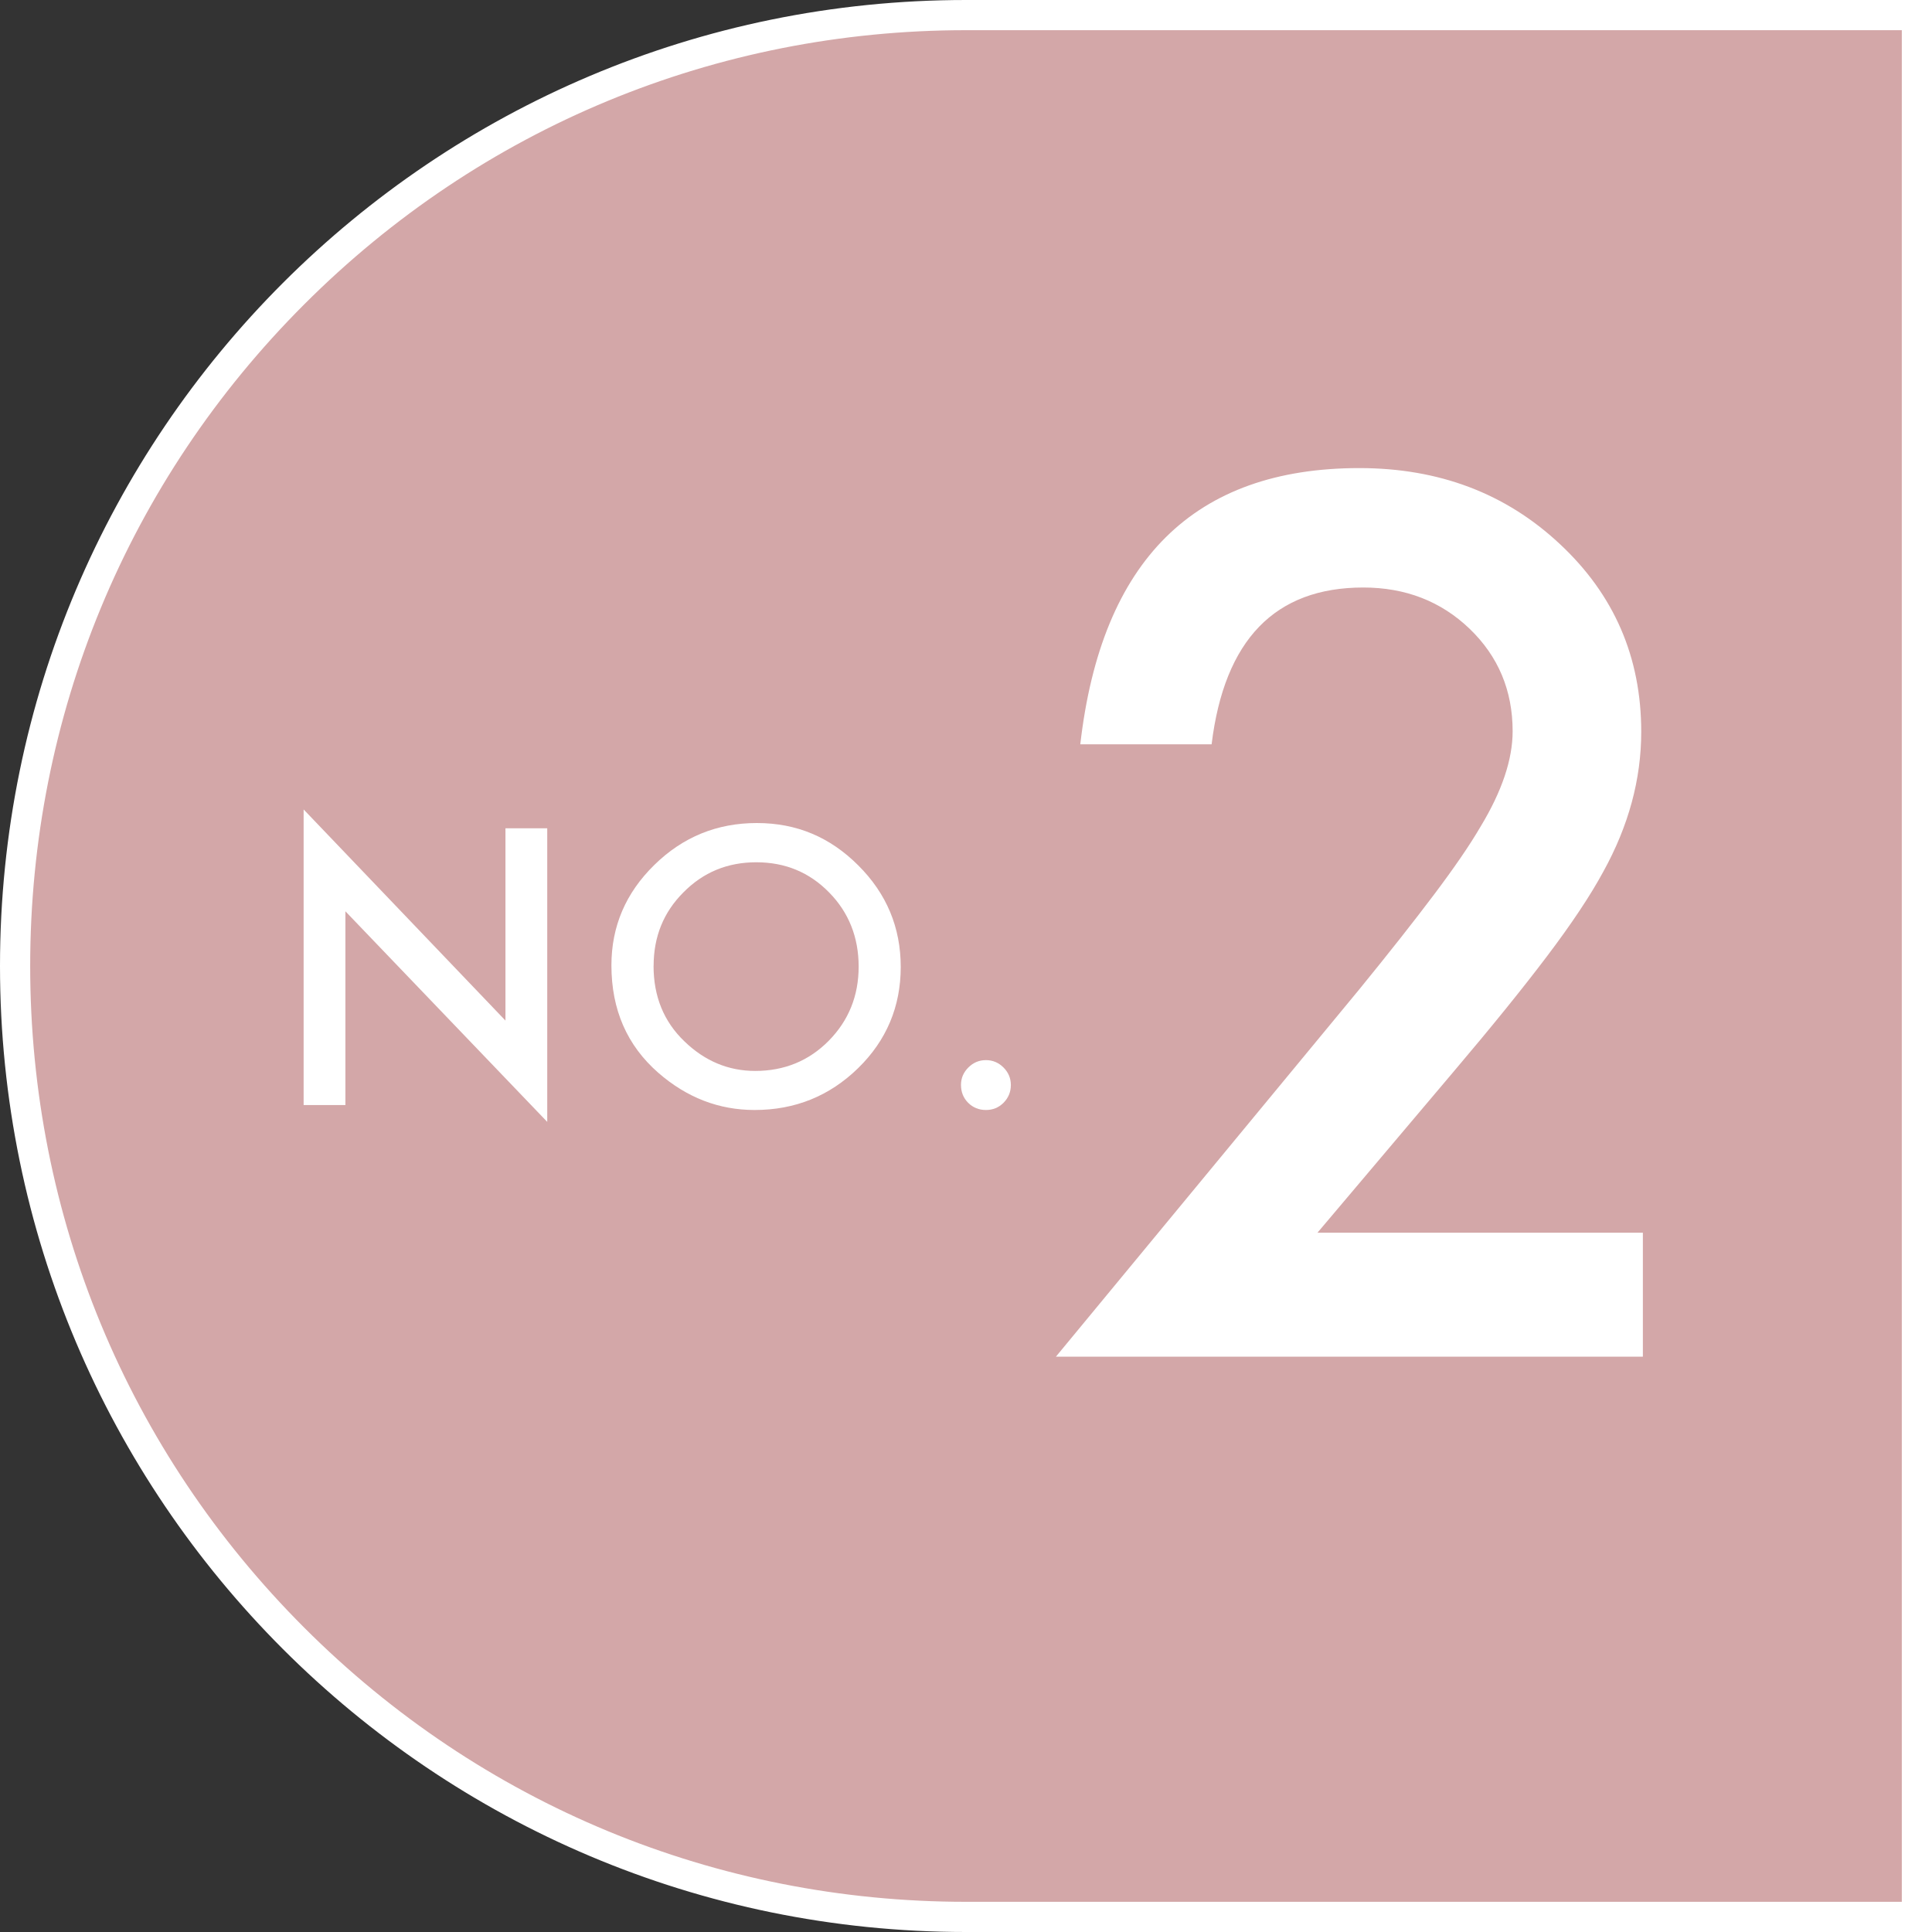
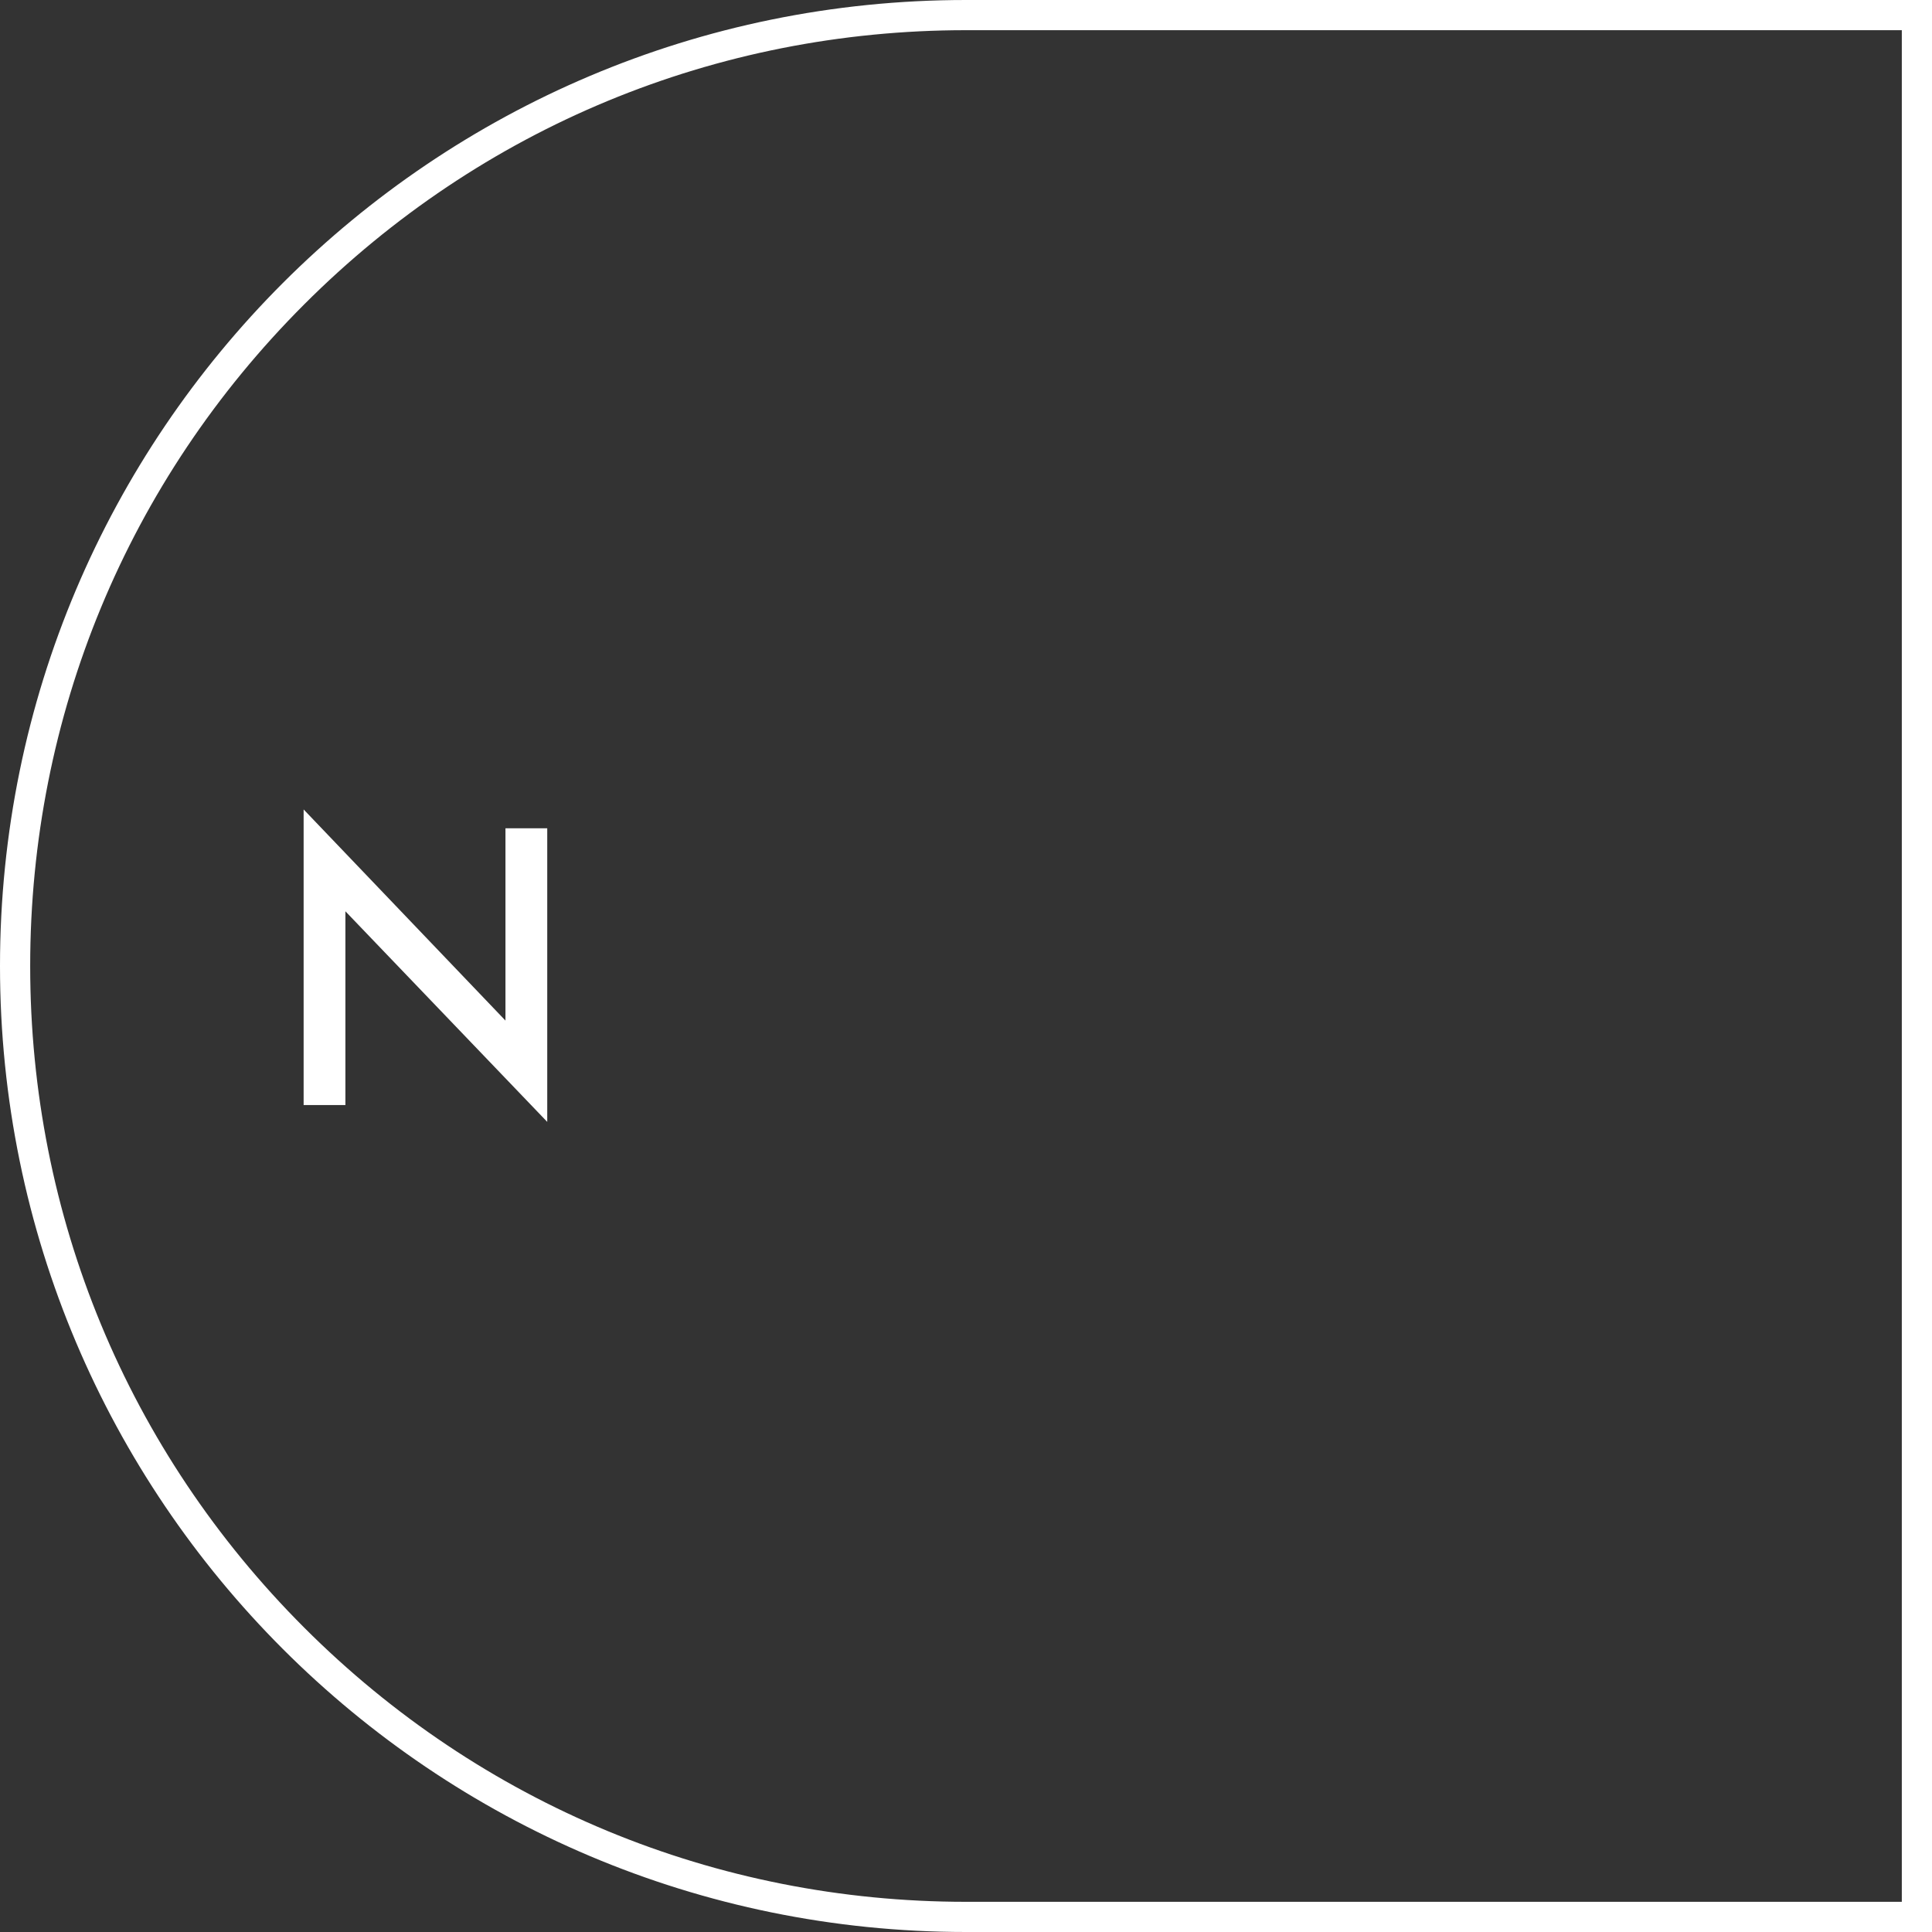
<svg xmlns="http://www.w3.org/2000/svg" id="_レイヤー_1" data-name="レイヤー 1" viewBox="0 0 320 320">
  <rect x="0" y="0" width="320" height="320" fill="#333333" stroke="none" />
  <defs>
    <style>
      .cls-1 {
        fill: #d3a7a8;
      }

      .cls-2 {
        fill: #fff;
      }
    </style>
  </defs>
  <g>
-     <path class="cls-1" d="M160,317.5C73.15,317.5,2.5,246.85,2.5,160S73.15,2.5,160,2.5h157.5v315h-157.5Z" />
    <path class="cls-2" d="M315,5v310h-155c-41.4,0-80.33-16.12-109.6-45.4C21.12,240.33,5,201.4,5,160S21.12,79.67,50.4,50.4C79.67,21.12,118.6,5,160,5h155M320,0h-160C71.63,0,0,71.63,0,160h0c0,88.37,71.63,160,160,160h160V0h0Z" />
  </g>
-   <path class="cls-2" d="M218.2,204.18h53.91v20.53h-97.22l50.25-60.84c4.94-6.06,9.08-11.31,12.42-15.75,3.34-4.44,5.89-8.16,7.64-11.16,3.56-5.87,5.34-11.16,5.34-15.84,0-6.75-2.38-12.41-7.12-16.97-4.75-4.56-10.63-6.84-17.62-6.84-14.62,0-23,8.66-25.12,25.97h-21.75c3.5-30.5,18.91-45.75,46.22-45.75,13.19,0,24.25,4.19,33.19,12.56,9,8.38,13.5,18.75,13.5,31.12,0,7.88-2.1,15.59-6.28,23.16-2.13,3.94-5.24,8.61-9.33,14.02-4.09,5.41-9.27,11.8-15.52,19.17l-22.5,26.62Z" />
  <g>
    <path class="cls-2" d="M50.29,183.02v-48.95l33.43,34.97v-31.85h6.92v48.63l-33.43-34.88v32.09h-6.92Z" />
-     <path class="cls-2" d="M101.27,159.89c0-6.45,2.37-11.99,7.1-16.62,4.71-4.63,10.37-6.95,16.98-6.95s12.13,2.34,16.8,7.01c4.69,4.67,7.04,10.28,7.04,16.83s-2.36,12.18-7.07,16.77c-4.73,4.61-10.44,6.92-17.13,6.92-5.92,0-11.23-2.05-15.94-6.15-5.19-4.53-7.78-10.47-7.78-17.81ZM108.25,159.98c0,5.07,1.7,9.23,5.11,12.5,3.38,3.27,7.29,4.9,11.73,4.9,4.81,0,8.87-1.66,12.17-4.99,3.31-3.36,4.96-7.46,4.96-12.29s-1.63-8.98-4.9-12.29c-3.25-3.32-7.26-4.99-12.05-4.99s-8.8,1.66-12.08,4.99c-3.29,3.29-4.93,7.34-4.93,12.17Z" />
-     <path class="cls-2" d="M159.17,179.69c0-1.11.41-2.07,1.22-2.88s1.78-1.22,2.91-1.22,2.1.41,2.91,1.22c.81.81,1.22,1.78,1.22,2.91s-.41,2.13-1.22,2.94c-.79.79-1.76,1.19-2.91,1.19s-2.15-.4-2.94-1.19c-.79-.79-1.19-1.78-1.19-2.97Z" />
  </g>
</svg>